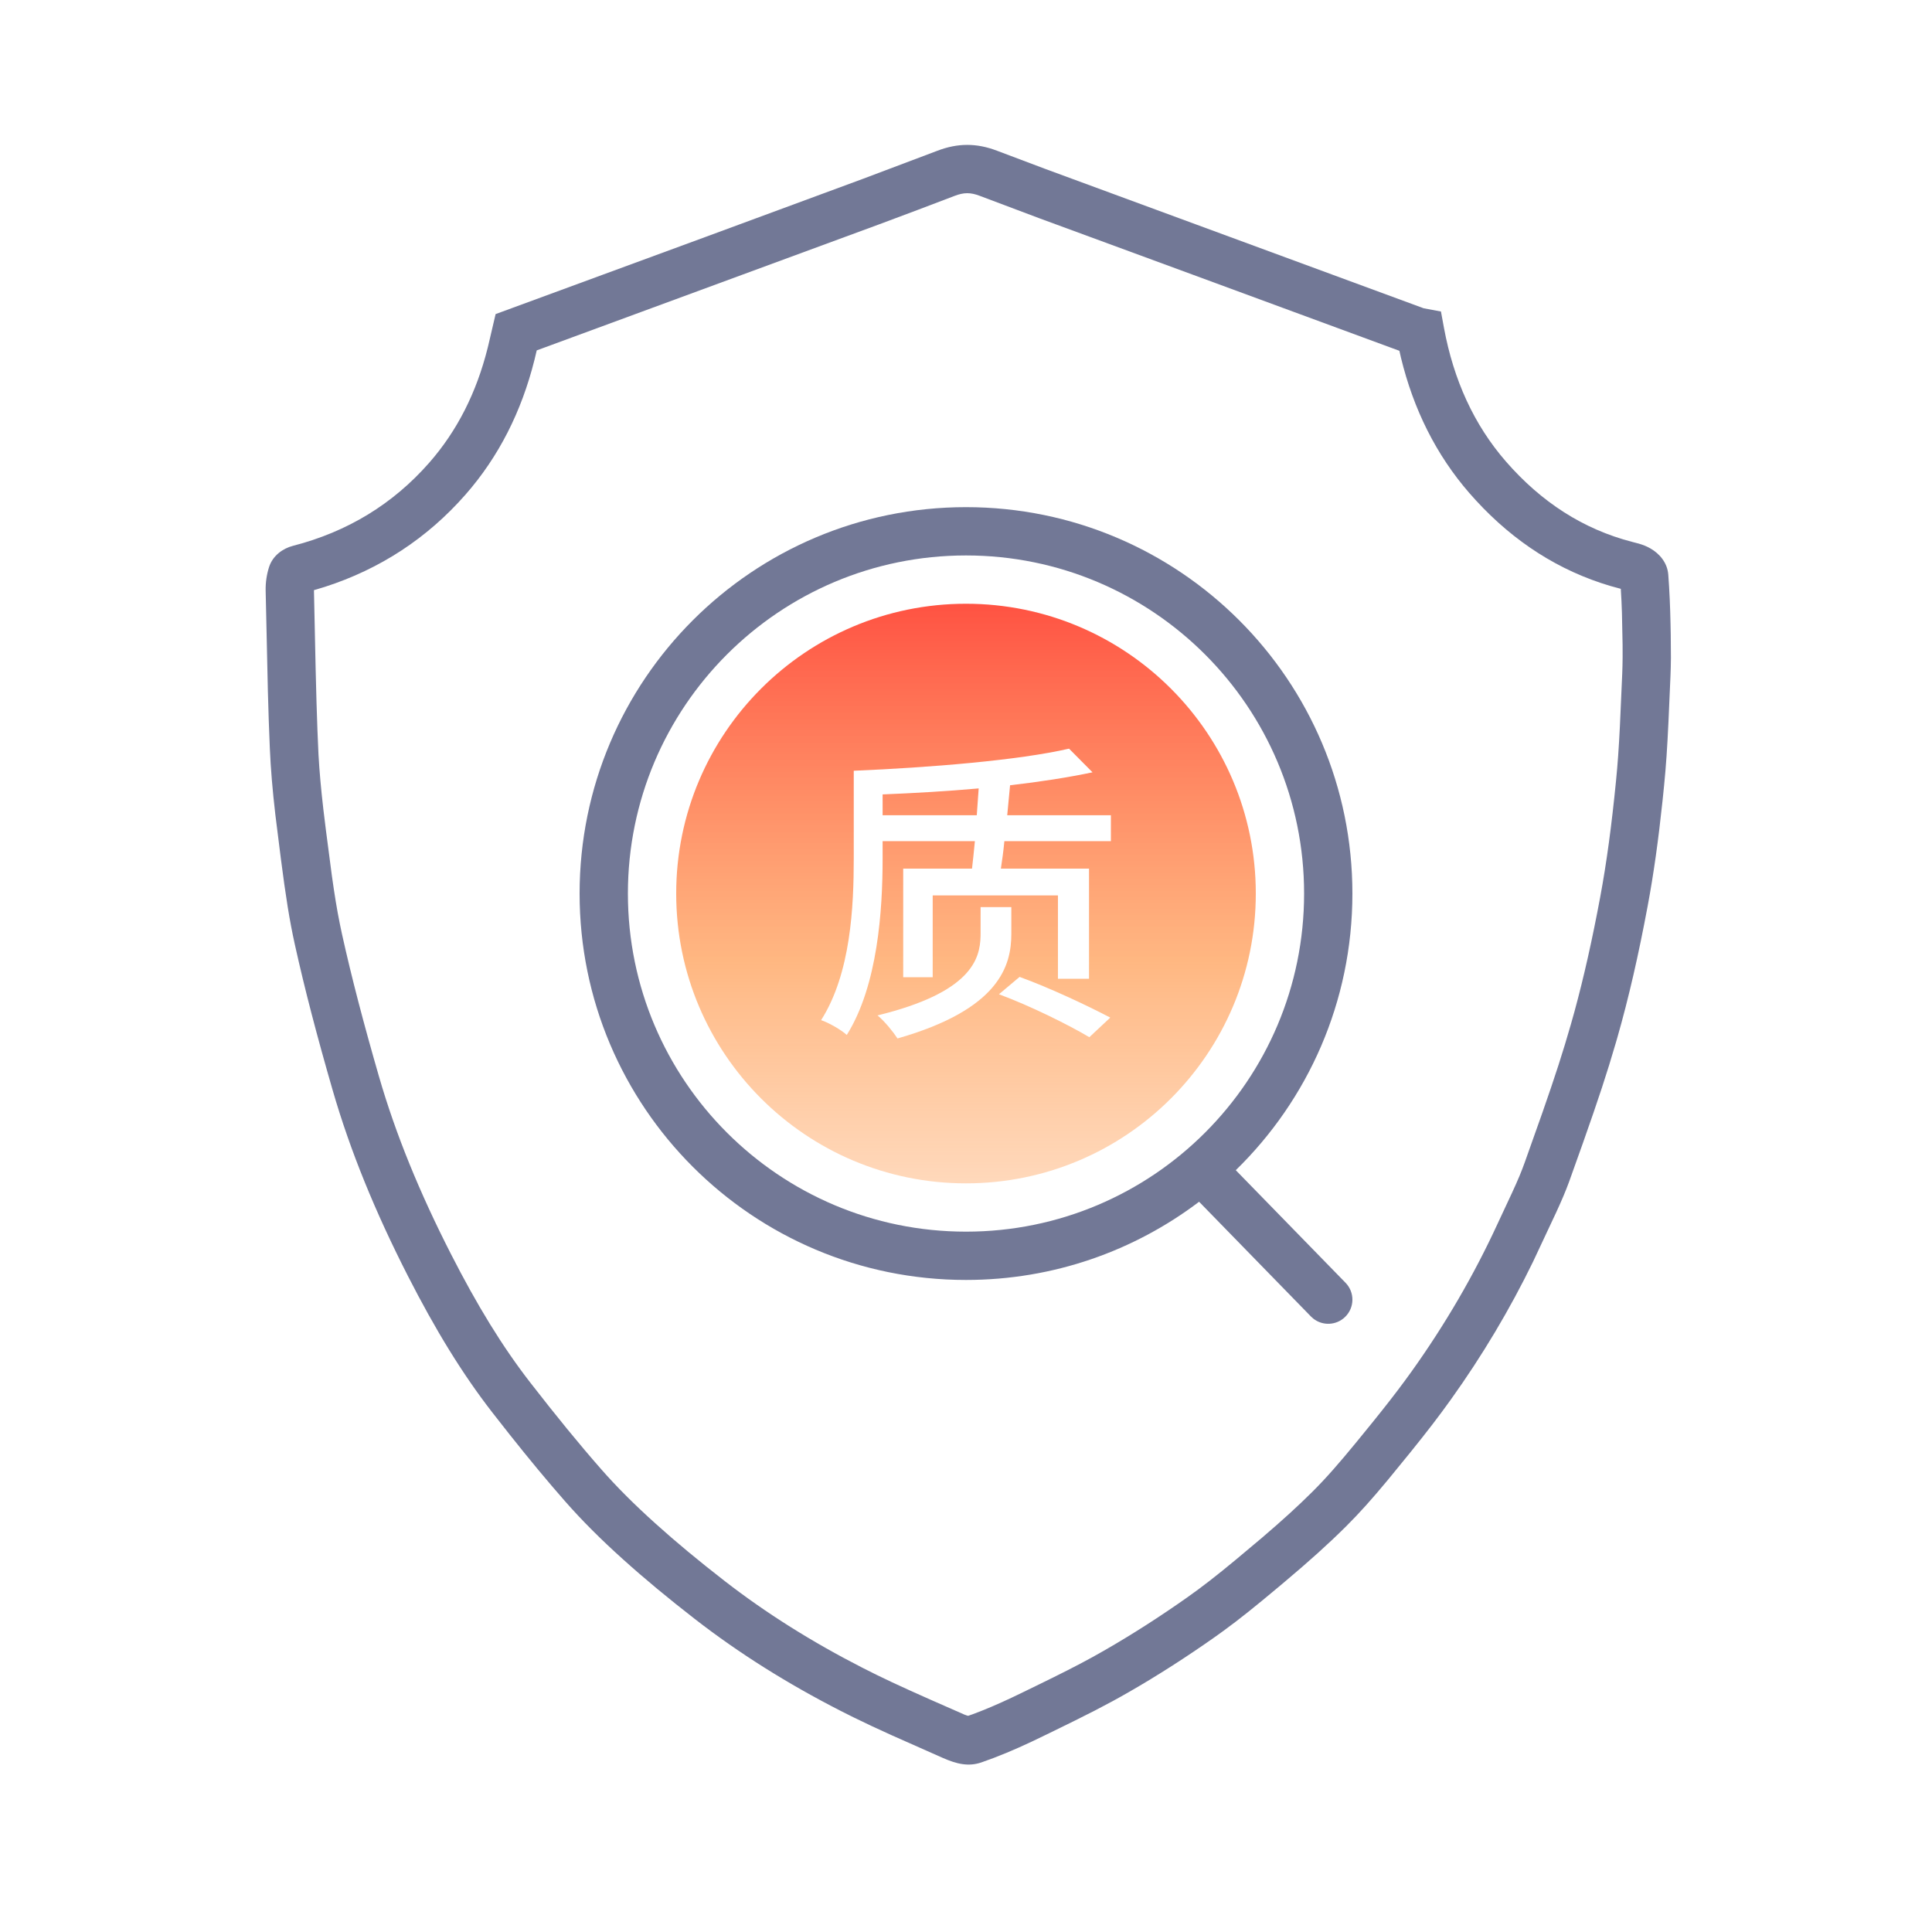
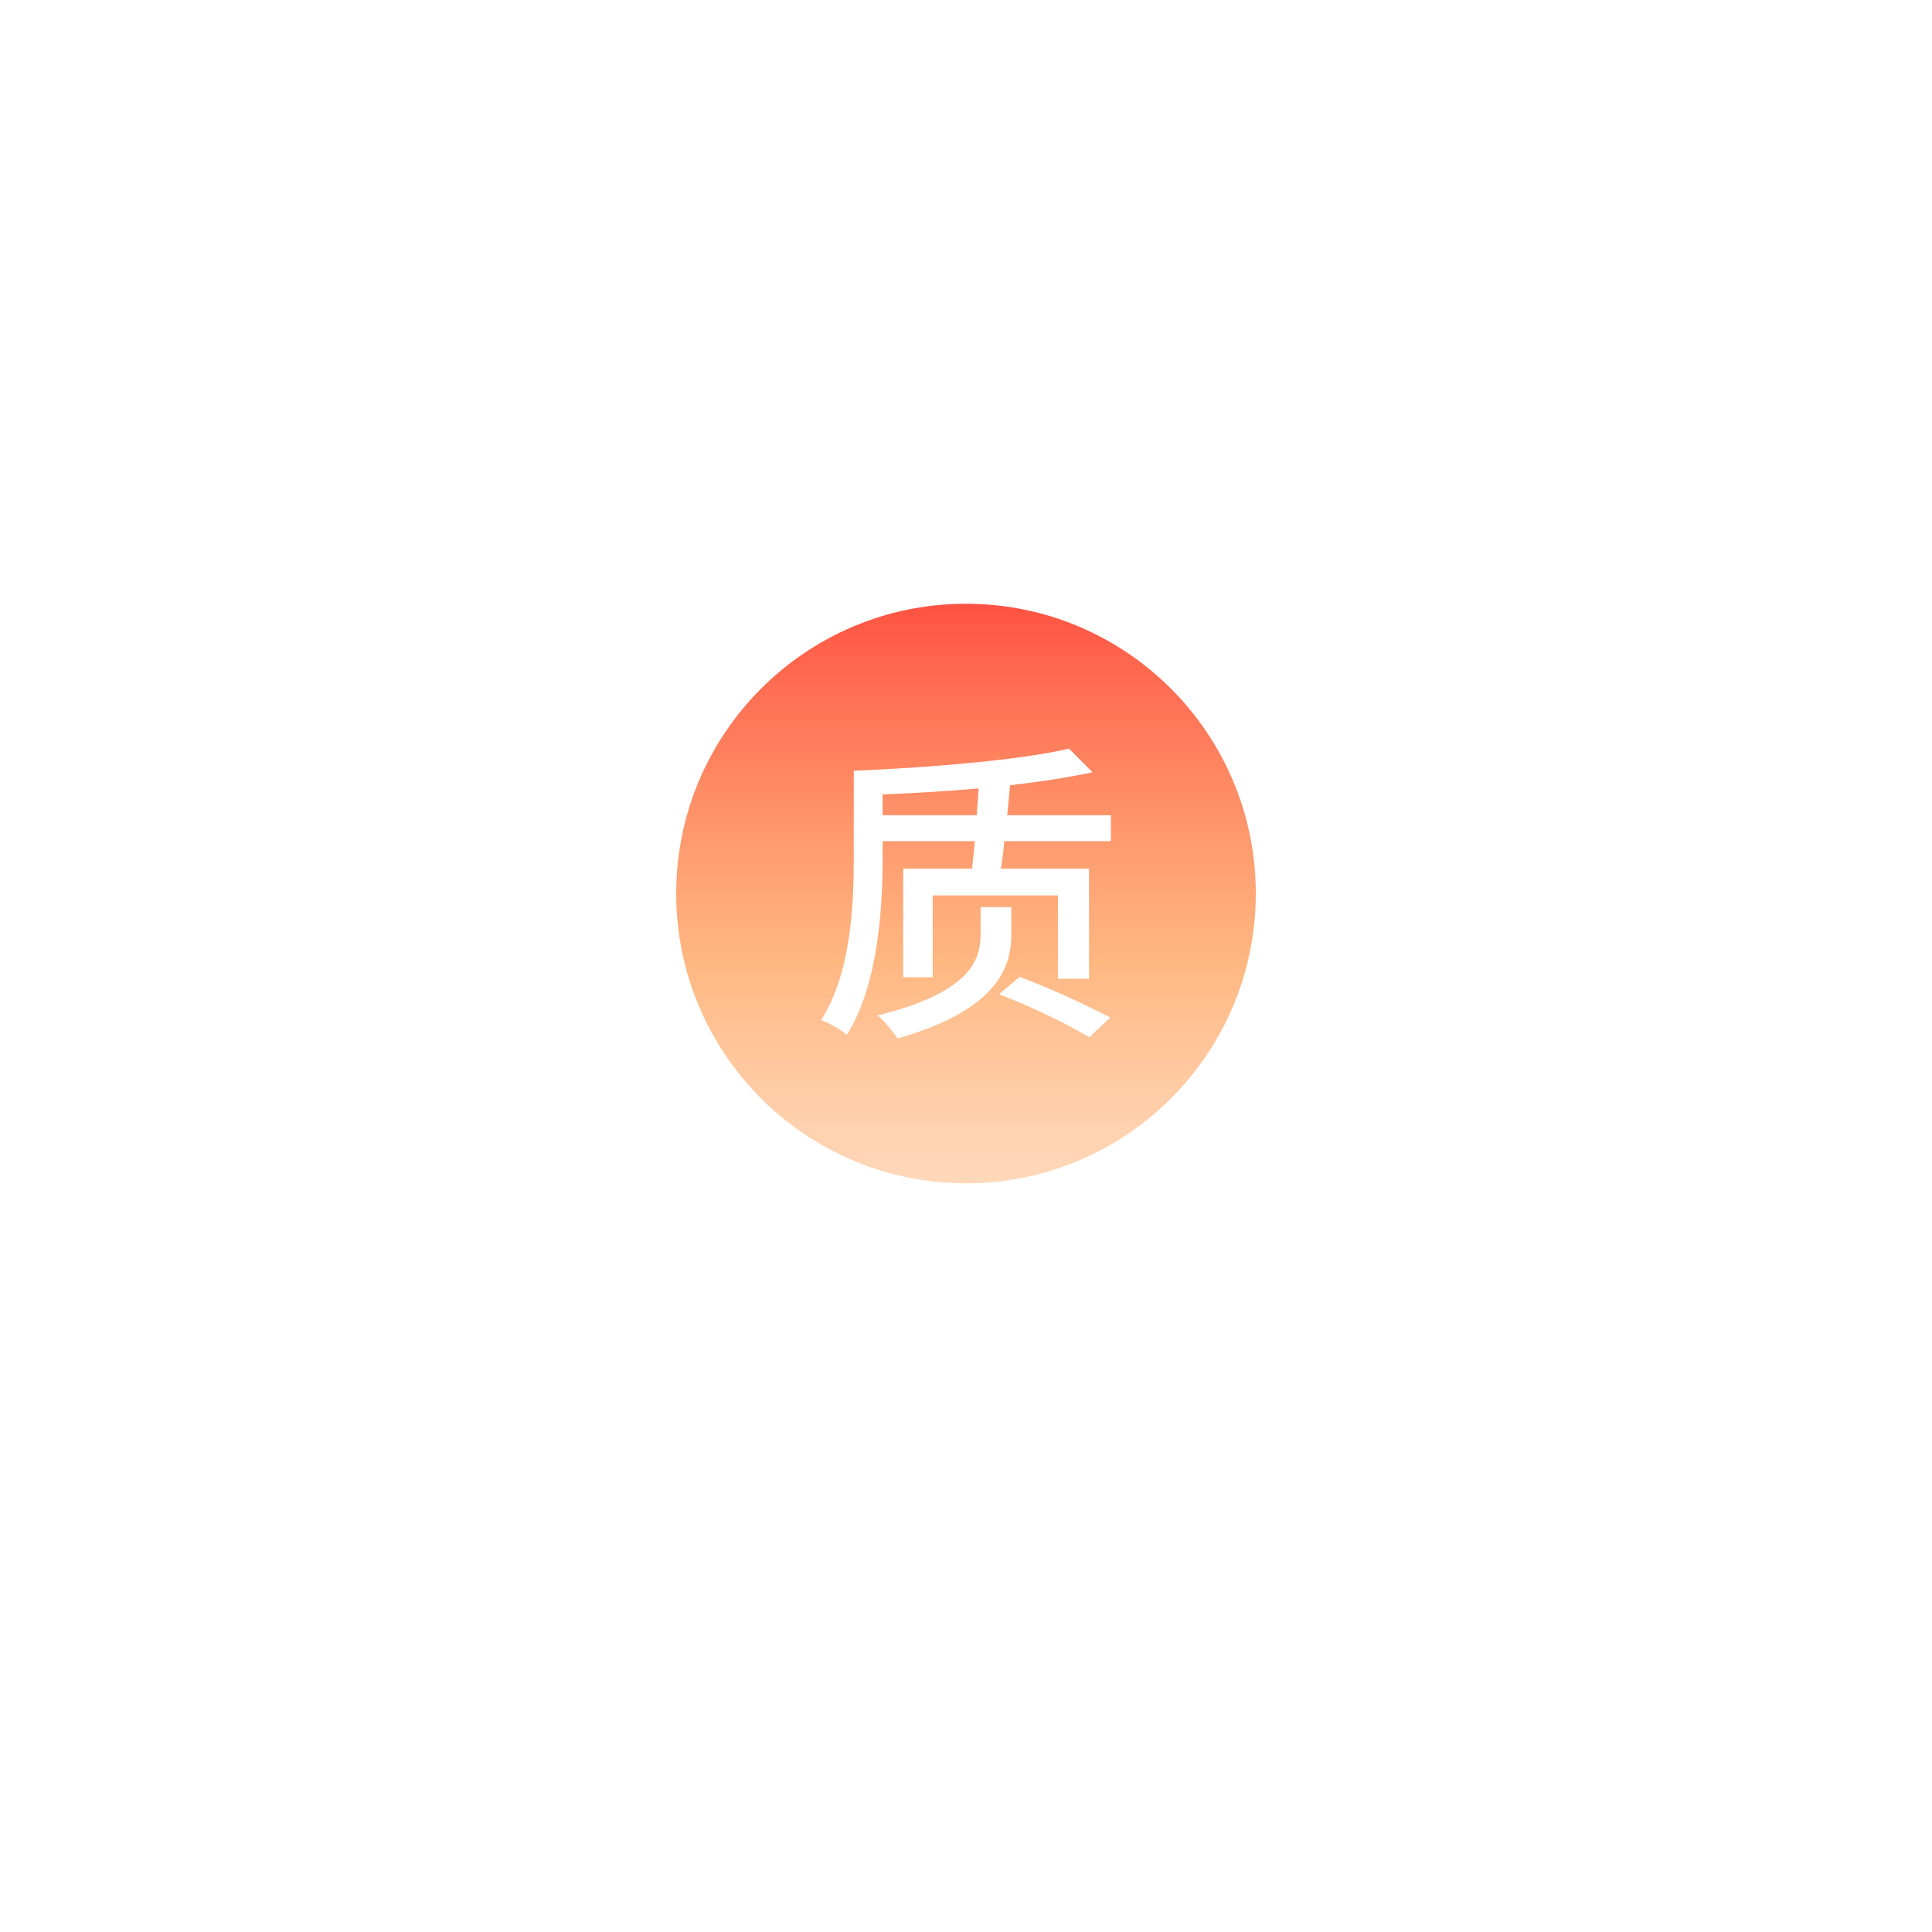
<svg xmlns="http://www.w3.org/2000/svg" width="80px" height="80px" viewBox="0 0 80 80" version="1.1">
  <title>线索质量评估</title>
  <desc>Created with Sketch.</desc>
  <defs>
    <linearGradient x1="50%" y1="100%" x2="50%" y2="3.061617e-15%" id="linearGradient-1">
      <stop stop-color="#FFB277" stop-opacity="0.5" offset="0%" />
      <stop stop-color="#FFA15B" stop-opacity="0.763" offset="38.238%" />
      <stop stop-color="#FF5242" offset="100%" />
    </linearGradient>
  </defs>
  <g id="线索质量评估" stroke="none" stroke-width="1" fill="none" fill-rule="evenodd">
-     <path d="M38.816,6.242 L35.722,7.409 L29.233,9.804 L20.522,13.006 L20.219,14.302 C20.21,14.341 20.2,14.379 20.191,14.415 C19.73,16.256 18.931,17.84 17.773,19.161 C16.268,20.876 14.385,22.021 12.13,22.602 C11.712,22.709 11.297,23.005 11.143,23.475 C11.041,23.794 10.994,24.122 11,24.451 L11.092,28.608 C11.115,29.498 11.14,30.206 11.173,30.983 C11.21,31.841 11.284,32.719 11.401,33.728 L11.629,35.548 C11.833,37.128 11.985,38.1 12.211,39.12 C12.622,40.975 13.125,42.894 13.773,45.137 C14.503,47.662 15.539,50.187 16.892,52.838 C18.023,55.052 19.13,56.869 20.386,58.487 L21.096,59.392 C21.903,60.41 22.646,61.307 23.389,62.154 C24.097,62.962 24.893,63.755 25.81,64.579 C26.703,65.383 27.672,66.185 28.773,67.04 C30.601,68.459 32.61,69.719 34.806,70.842 L35.34,71.11 C35.815,71.344 36.302,71.572 36.926,71.854 L39.018,72.782 C39.617,73.048 40.105,73.161 40.642,72.976 C41.308,72.746 41.982,72.465 42.735,72.111 L43.454,71.764 C45.02,71.003 45.836,70.587 46.747,70.063 C47.942,69.376 49.128,68.615 50.3,67.789 L50.665,67.527 C51.328,67.043 51.977,66.522 52.93,65.723 L53.198,65.498 C54.206,64.65 55.005,63.933 55.74,63.202 C56.296,62.649 56.816,62.066 57.472,61.276 L58.404,60.134 C59.095,59.278 59.589,58.635 60.083,57.944 C61.383,56.126 62.517,54.224 63.481,52.243 L64.437,50.206 C64.674,49.69 64.824,49.337 64.968,48.947 L65.554,47.306 C66.183,45.525 66.544,44.431 66.903,43.197 L66.967,42.978 C67.445,41.308 67.85,39.532 68.225,37.524 C68.476,36.182 68.671,34.776 68.843,33.151 L68.906,32.531 C68.986,31.73 69.037,30.967 69.088,29.879 L69.171,27.984 C69.181,27.745 69.187,27.5 69.189,27.236 L69.182,26.285 L69.173,25.837 C69.159,25.13 69.129,24.455 69.08,23.8 C69.045,23.304 68.717,22.923 68.334,22.706 C68.177,22.617 68.036,22.562 67.855,22.509 L67.591,22.44 C65.561,21.916 63.824,20.795 62.355,19.107 C61.036,17.59 60.192,15.741 59.791,13.573 L59.667,12.899 L58.951,12.765 L43.254,6.984 C42.569,6.729 41.947,6.494 41.278,6.239 C40.435,5.918 39.655,5.921 38.816,6.242 Z M40.566,8.108 L43.021,9.032 L49.413,11.383 L57.946,14.526 L58.01,14.808 C58.53,16.95 59.466,18.833 60.846,20.42 L61.122,20.728 C62.695,22.437 64.551,23.634 66.686,24.265 L67.114,24.382 L67.142,24.892 C67.149,25.053 67.155,25.215 67.161,25.379 L67.188,26.701 L67.189,27.216 C67.187,27.458 67.182,27.68 67.173,27.895 L67.076,30.085 C67.031,30.983 66.984,31.648 66.916,32.333 C66.734,34.173 66.529,35.71 66.259,37.157 C65.935,38.891 65.59,40.439 65.195,41.888 L65.044,42.426 C64.717,43.566 64.398,44.553 63.871,46.062 L63.139,48.125 C62.999,48.517 62.858,48.854 62.609,49.394 L62.017,50.661 C61.034,52.796 59.845,54.837 58.456,56.782 L58.172,57.173 C57.789,57.694 57.377,58.222 56.84,58.888 L56.178,59.701 C55.438,60.604 54.898,61.22 54.33,61.784 C53.727,62.384 53.068,62.981 52.264,63.668 L51.176,64.581 C50.355,65.261 49.78,65.708 49.148,66.154 C48.024,66.946 46.89,67.673 45.75,68.329 L45.237,68.618 C44.604,68.966 43.925,69.31 42.875,69.821 L42.244,70.128 L41.889,70.298 C41.31,70.571 40.789,70.793 40.288,70.979 L40.088,71.049 L40.103,71.053 C40.057,71.042 40,71.024 39.934,70.998 L38.511,70.372 C37.238,69.807 36.52,69.472 35.717,69.061 C33.629,67.994 31.725,66.8 29.999,65.46 C28.934,64.633 28.002,63.862 27.148,63.092 C26.286,62.317 25.544,61.579 24.893,60.836 C23.967,59.78 23.036,58.638 21.966,57.26 C20.795,55.753 19.751,54.039 18.674,51.929 C17.375,49.385 16.387,46.975 15.694,44.581 C15.057,42.376 14.564,40.496 14.163,38.688 L14.071,38.25 C13.952,37.663 13.852,37.048 13.742,36.26 L13.495,34.372 L13.389,33.507 C13.293,32.677 13.227,31.945 13.188,31.245 L13.144,30.219 C13.116,29.471 13.094,28.713 13.07,27.699 L13,24.437 L13.448,24.302 C15.736,23.565 17.691,22.287 19.276,20.48 C20.652,18.912 21.596,17.04 22.131,14.902 L22.225,14.509 L36.424,9.282 C37.614,8.839 38.52,8.497 39.531,8.11 C39.913,7.964 40.185,7.963 40.566,8.108 Z" id="路径" fill="#727896" fill-rule="nonzero" />
-     <path d="M40,21 C48.837,21 56,28.163 56,37 C56,41.491 54.15,45.549 51.171,48.455 L55.716,53.117 C56.102,53.513 56.094,54.146 55.698,54.531 C55.333,54.887 54.766,54.908 54.377,54.598 L54.284,54.514 L49.652,49.762 C46.969,51.794 43.625,53 40,53 C31.163,53 24,45.837 24,37 C24,28.163 31.163,21 40,21 Z M40,23 C32.268,23 26,29.268 26,37 C26,44.732 32.268,51 40,51 C47.732,51 54,44.732 54,37 C54,29.268 47.732,23 40,23 Z" id="形状结合" fill="#727896" fill-rule="nonzero" />
    <path d="M40,25 C46.627,25 52,30.373 52,37 C52,43.627 46.627,49 40,49 C33.373,49 28,43.627 28,37 C28,30.373 33.373,25 40,25 Z M41.877,37.562 L40.604,37.562 L40.604,38.66 L40.603,38.76 C40.582,39.724 40.206,41.099 36.337,42.046 C36.639,42.294 36.993,42.739 37.164,43 C41.379,41.797 41.877,39.993 41.877,38.673 L41.877,37.562 Z M42.219,40.451 L41.365,41.17 C42.639,41.641 44.228,42.425 45.107,42.948 L45.974,42.137 C45.055,41.654 43.479,40.908 42.219,40.451 Z M44.267,31 C42.179,31.484 38.477,31.784 35.352,31.915 L35.352,35.549 C35.352,37.523 35.234,40.307 34,42.242 C34.315,42.346 34.84,42.647 35.063,42.856 C36.35,40.804 36.547,37.68 36.547,35.549 L36.547,34.83 L40.368,34.83 C40.328,35.248 40.289,35.627 40.249,35.967 L37.4,35.967 L37.4,40.464 L38.621,40.464 L38.621,37.078 L43.807,37.078 L43.807,40.529 L45.094,40.529 L45.094,35.967 L41.444,35.967 C41.497,35.627 41.549,35.248 41.589,34.83 L46,34.83 L46,33.758 L41.707,33.758 C41.746,33.327 41.786,32.908 41.825,32.516 C43.072,32.373 44.241,32.19 45.239,31.98 L44.267,31 Z M40.525,32.647 C40.499,33 40.473,33.366 40.446,33.758 L36.547,33.758 L36.547,32.895 C37.834,32.843 39.199,32.765 40.525,32.647 Z" id="形状结合" fill="url(#linearGradient-1)" />
  </g>
</svg>